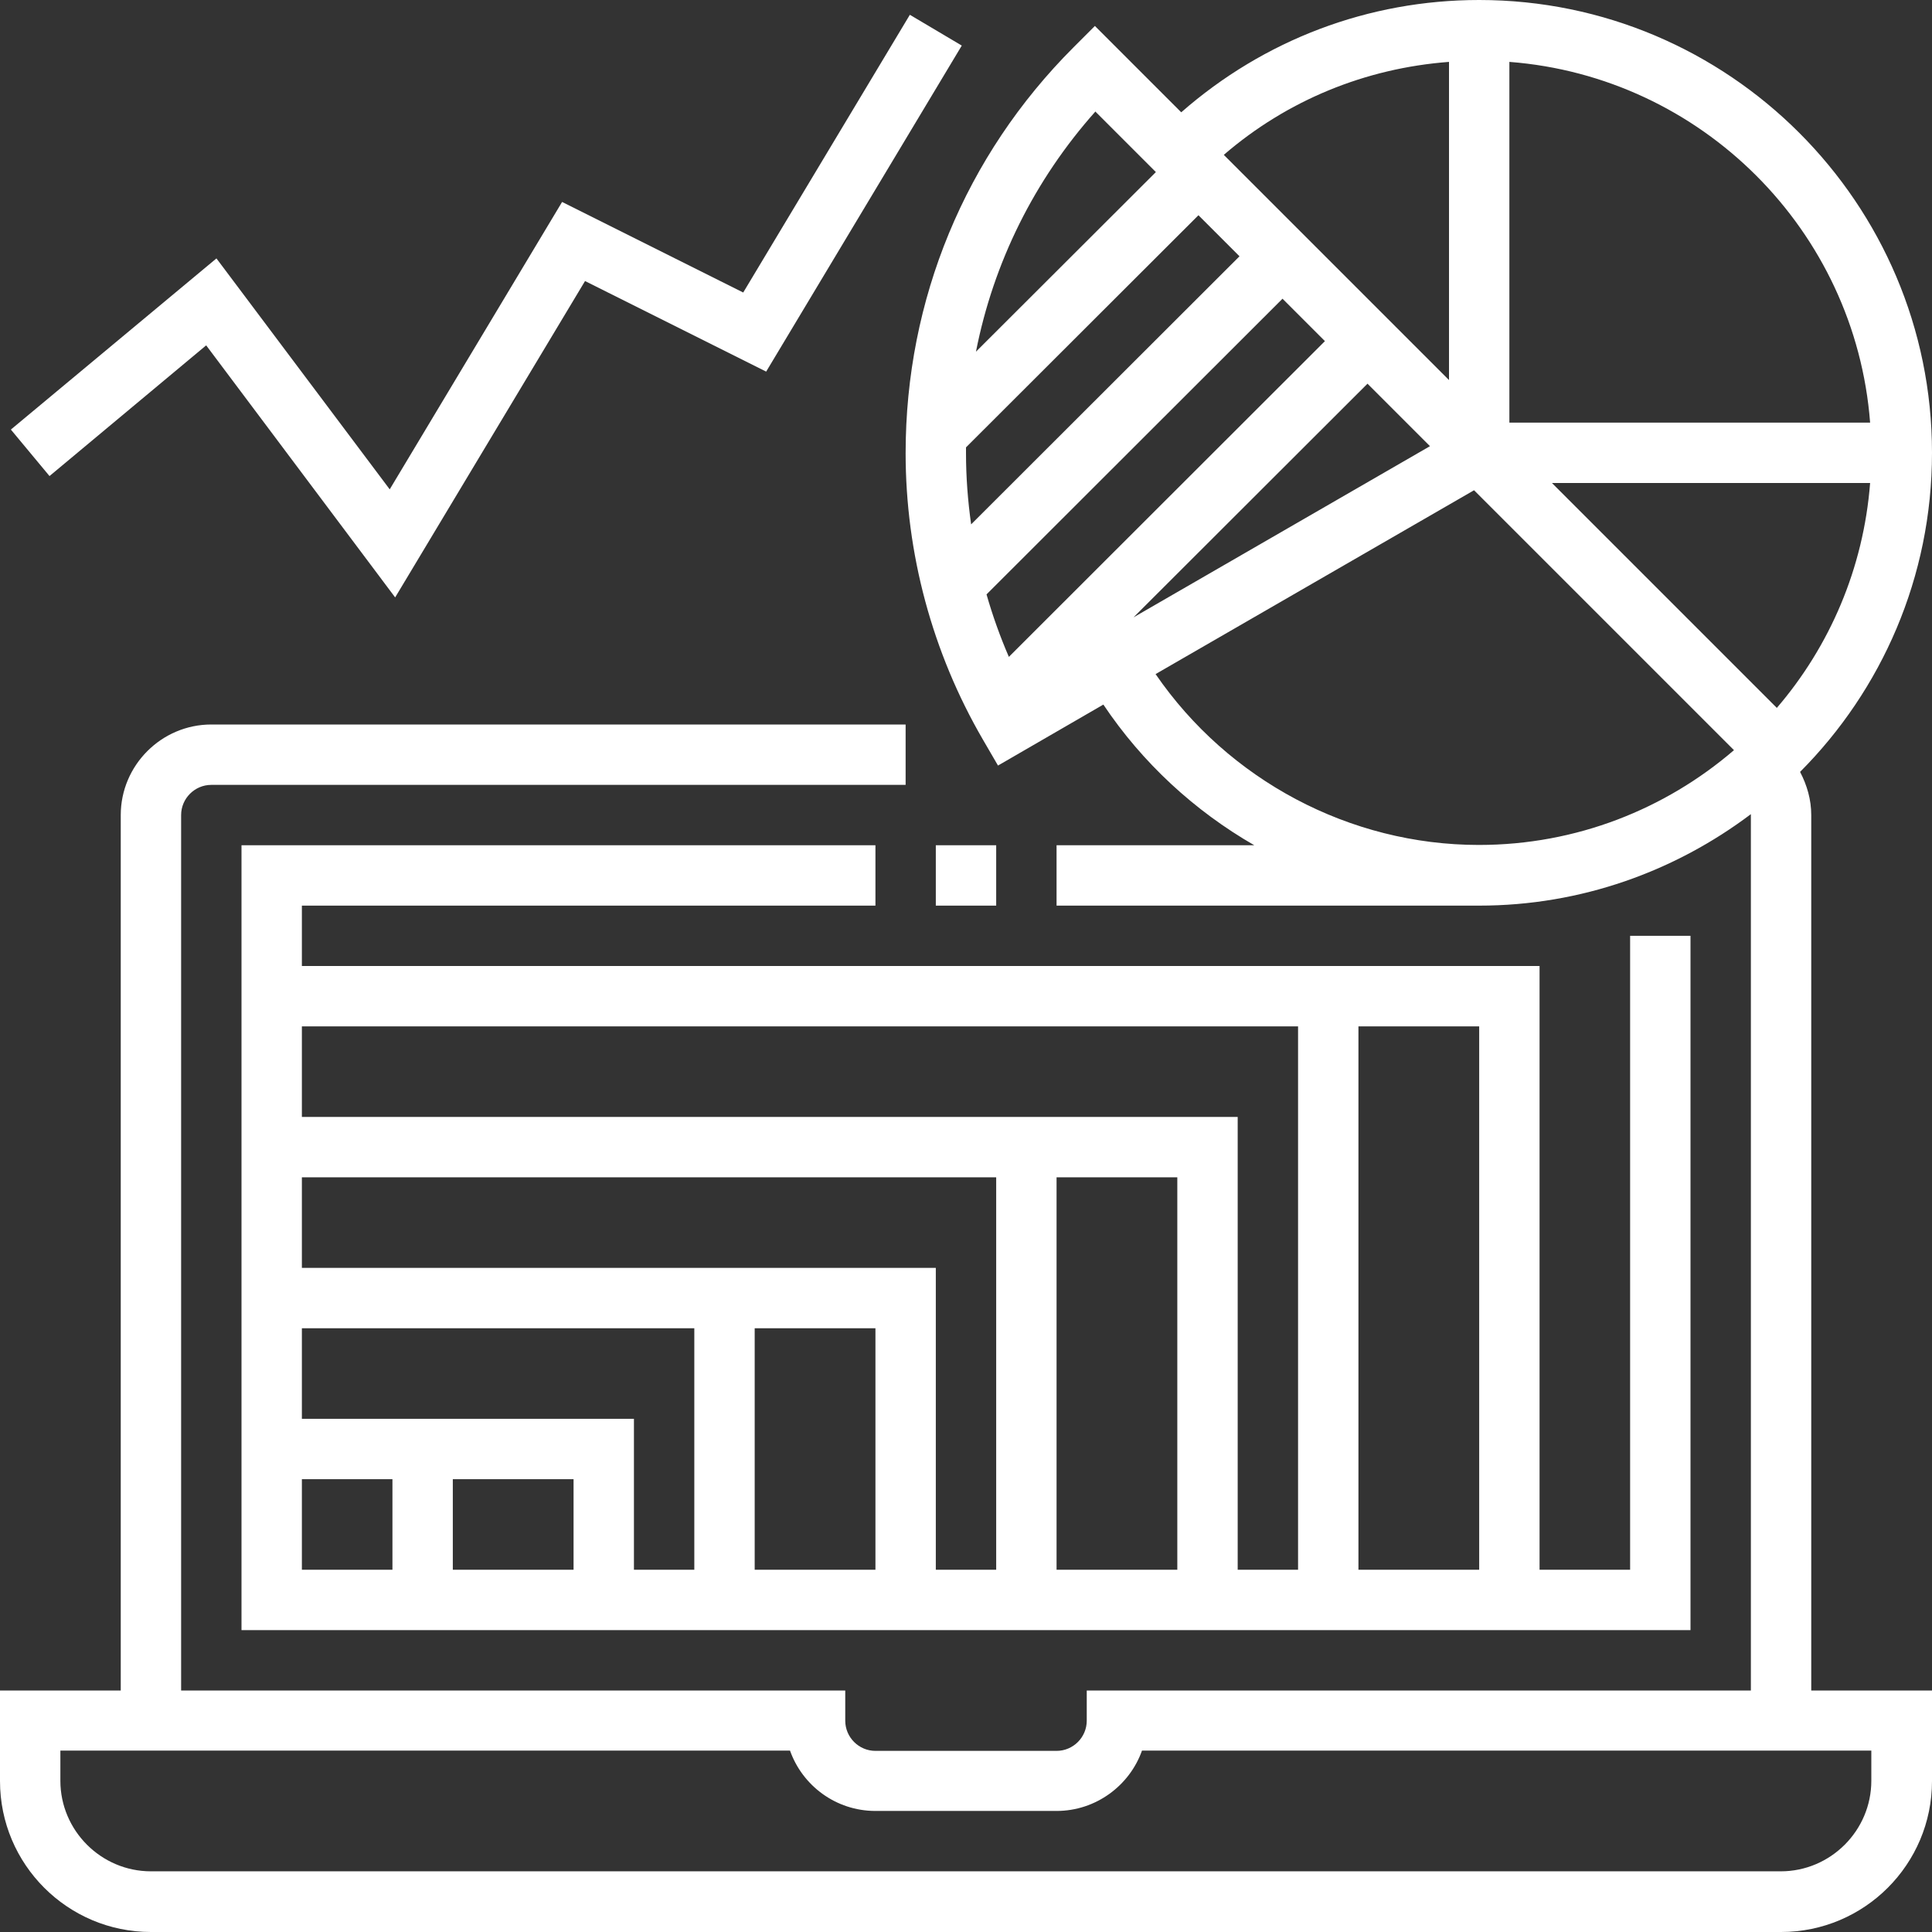
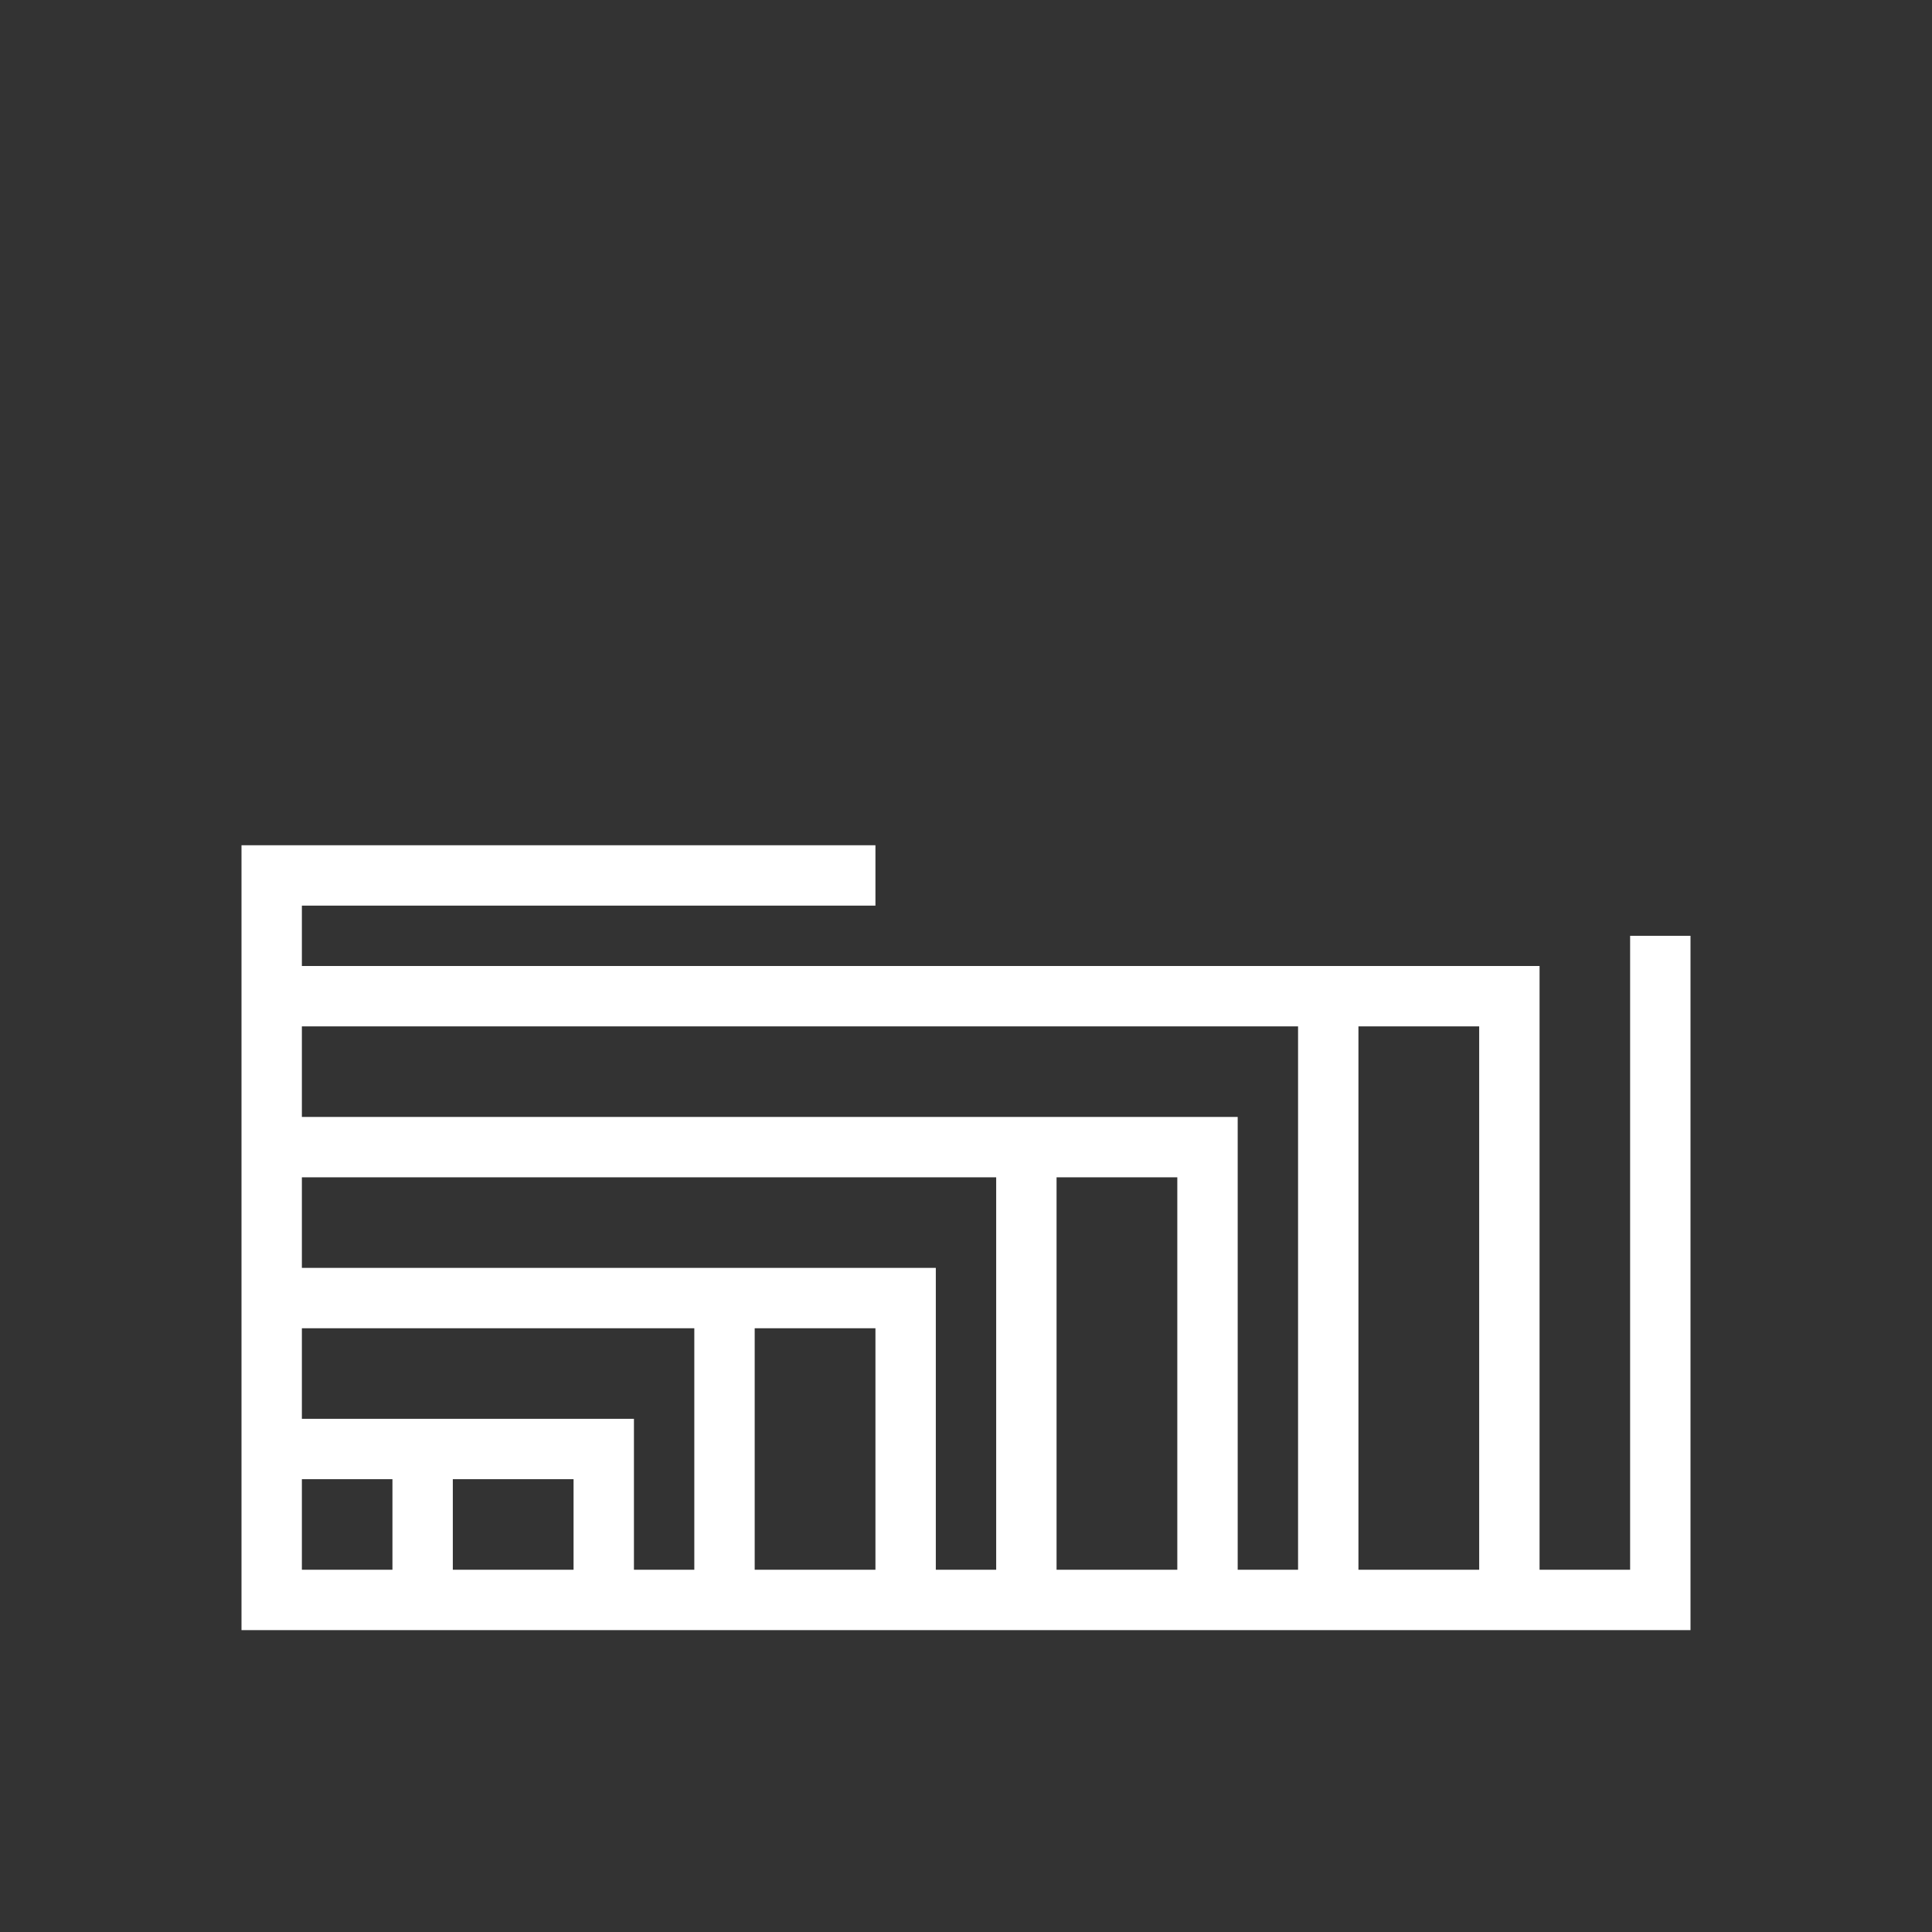
<svg xmlns="http://www.w3.org/2000/svg" id="a" viewBox="0 0 64 64">
  <rect x="0" y="0" width="64" height="64" fill="#333333" stroke="none" />
  <defs fill="#000000">
    <style>.b{fill:#ffffff;}</style>
  </defs>
  <path class="b" d="M10,30H29v-2H8v26H56V31h-2v21h-3v-20H10v-2Zm0,22v-3h3v3h-3Zm5,0v-3h4v3h-4Zm6,0v-5H10v-3h13v8h-2Zm4,0v-8h4v8h-4Zm6,0v-10H10v-3h23v13h-2Zm4,0v-13h4v13h-4Zm10-18h4v18h-4v-18Zm-2,0v18h-2v-15H10v-3H43Z" fill="#000000" />
-   <rect class="b" x="31" y="28" width="2" height="2" fill="#000000" />
-   <path class="b" d="M60,27c0-.51-.14-.99-.37-1.43,2.7-2.71,4.37-6.45,4.37-10.57,0-8.27-6.73-15-15-15-3.67,0-7.13,1.32-9.87,3.72l-2.86-2.86-.71,.71c-3.59,3.59-5.56,8.36-5.56,13.44,0,3.32,.88,6.6,2.56,9.49l.5,.86,3.49-2.02c1.3,1.94,3.02,3.52,5,4.66h-6.55v2h14c3.38,0,6.49-1.14,9-3.03,0,0,0,.02,0,.03v29h-22v1c0,.55-.45,1-1,1h-6c-.55,0-1-.45-1-1v-1H6V27c0-.55,.45-1,1-1H30v-2H7c-1.65,0-3,1.35-3,3v29H0v3c0,2.76,2.24,5,5,5H59c2.76,0,5-2.24,5-5v-3h-4V27Zm-1.14-3.55l-7.45-7.45h10.54c-.22,2.83-1.34,5.41-3.09,7.45Zm3.09-9.45h-11.95V2.05c6.37,.49,11.46,5.58,11.95,11.95ZM48,2.04V12.59l-7.46-7.46c2.1-1.81,4.69-2.87,7.46-3.08Zm-16,12.96c0-.06,0-.12,0-.18l7.7-7.69,1.36,1.36-8.89,8.88c-.11-.78-.17-1.57-.17-2.36Zm10.48-5.11l1.41,1.41-10.47,10.46c-.29-.67-.54-1.37-.74-2.07l9.81-9.8Zm-4.93,10.56l7.75-7.74,2.07,2.07-9.82,5.67Zm-1.26-16.75l1.39,1.39h0l.61,.61-5.96,5.95c.58-2.95,1.93-5.68,3.96-7.96Zm1.99,18.63l10.55-6.09,8.61,8.61c-2.27,1.95-5.22,3.14-8.45,3.14-4.28,0-8.3-2.15-10.71-5.66Zm23.71,35.66v1c0,1.65-1.35,3-3,3H5c-1.65,0-3-1.35-3-3v-1H26.17c.41,1.16,1.52,2,2.83,2h6c1.3,0,2.42-.84,2.83-2h24.17Z" fill="#000000" />
-   <polygon class="b" points="6.83 11.44 13.09 19.79 19.38 9.31 25.38 12.31 31.86 1.51 30.14 .49 24.62 9.69 18.62 6.69 12.91 16.21 7.17 8.56 .36 14.23 1.64 15.77 6.83 11.44" fill="#000000" />
</svg>